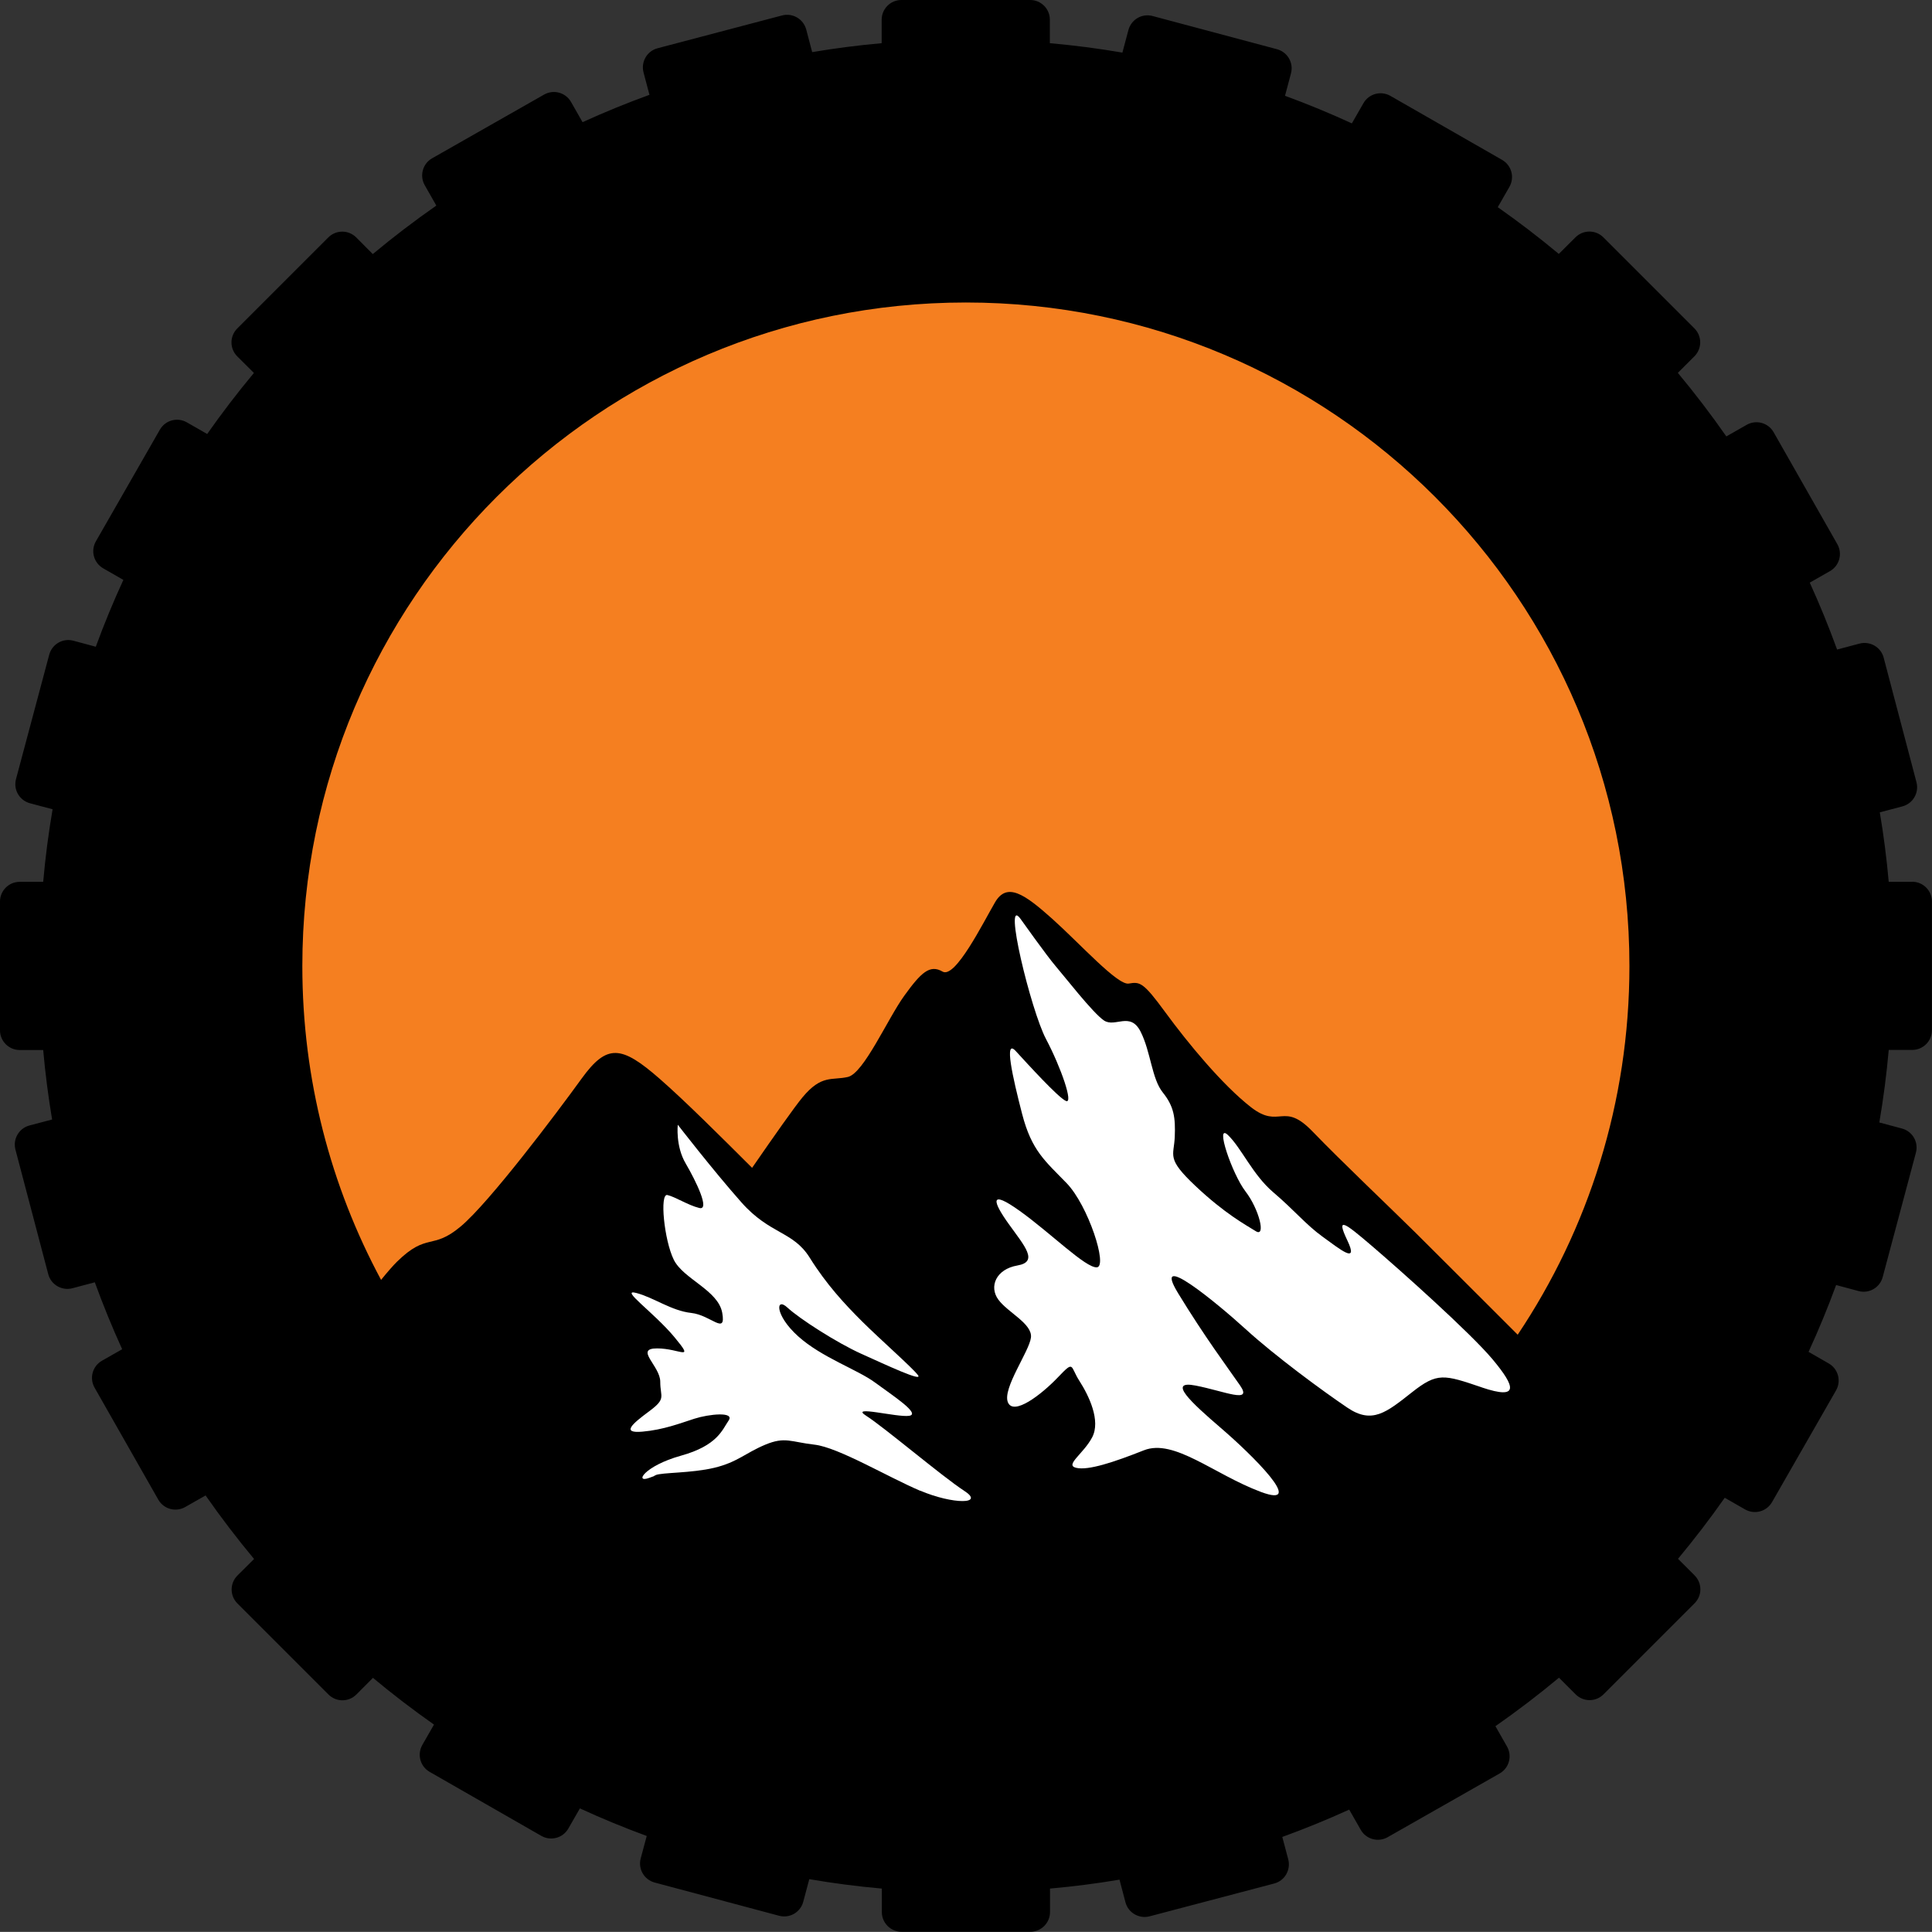
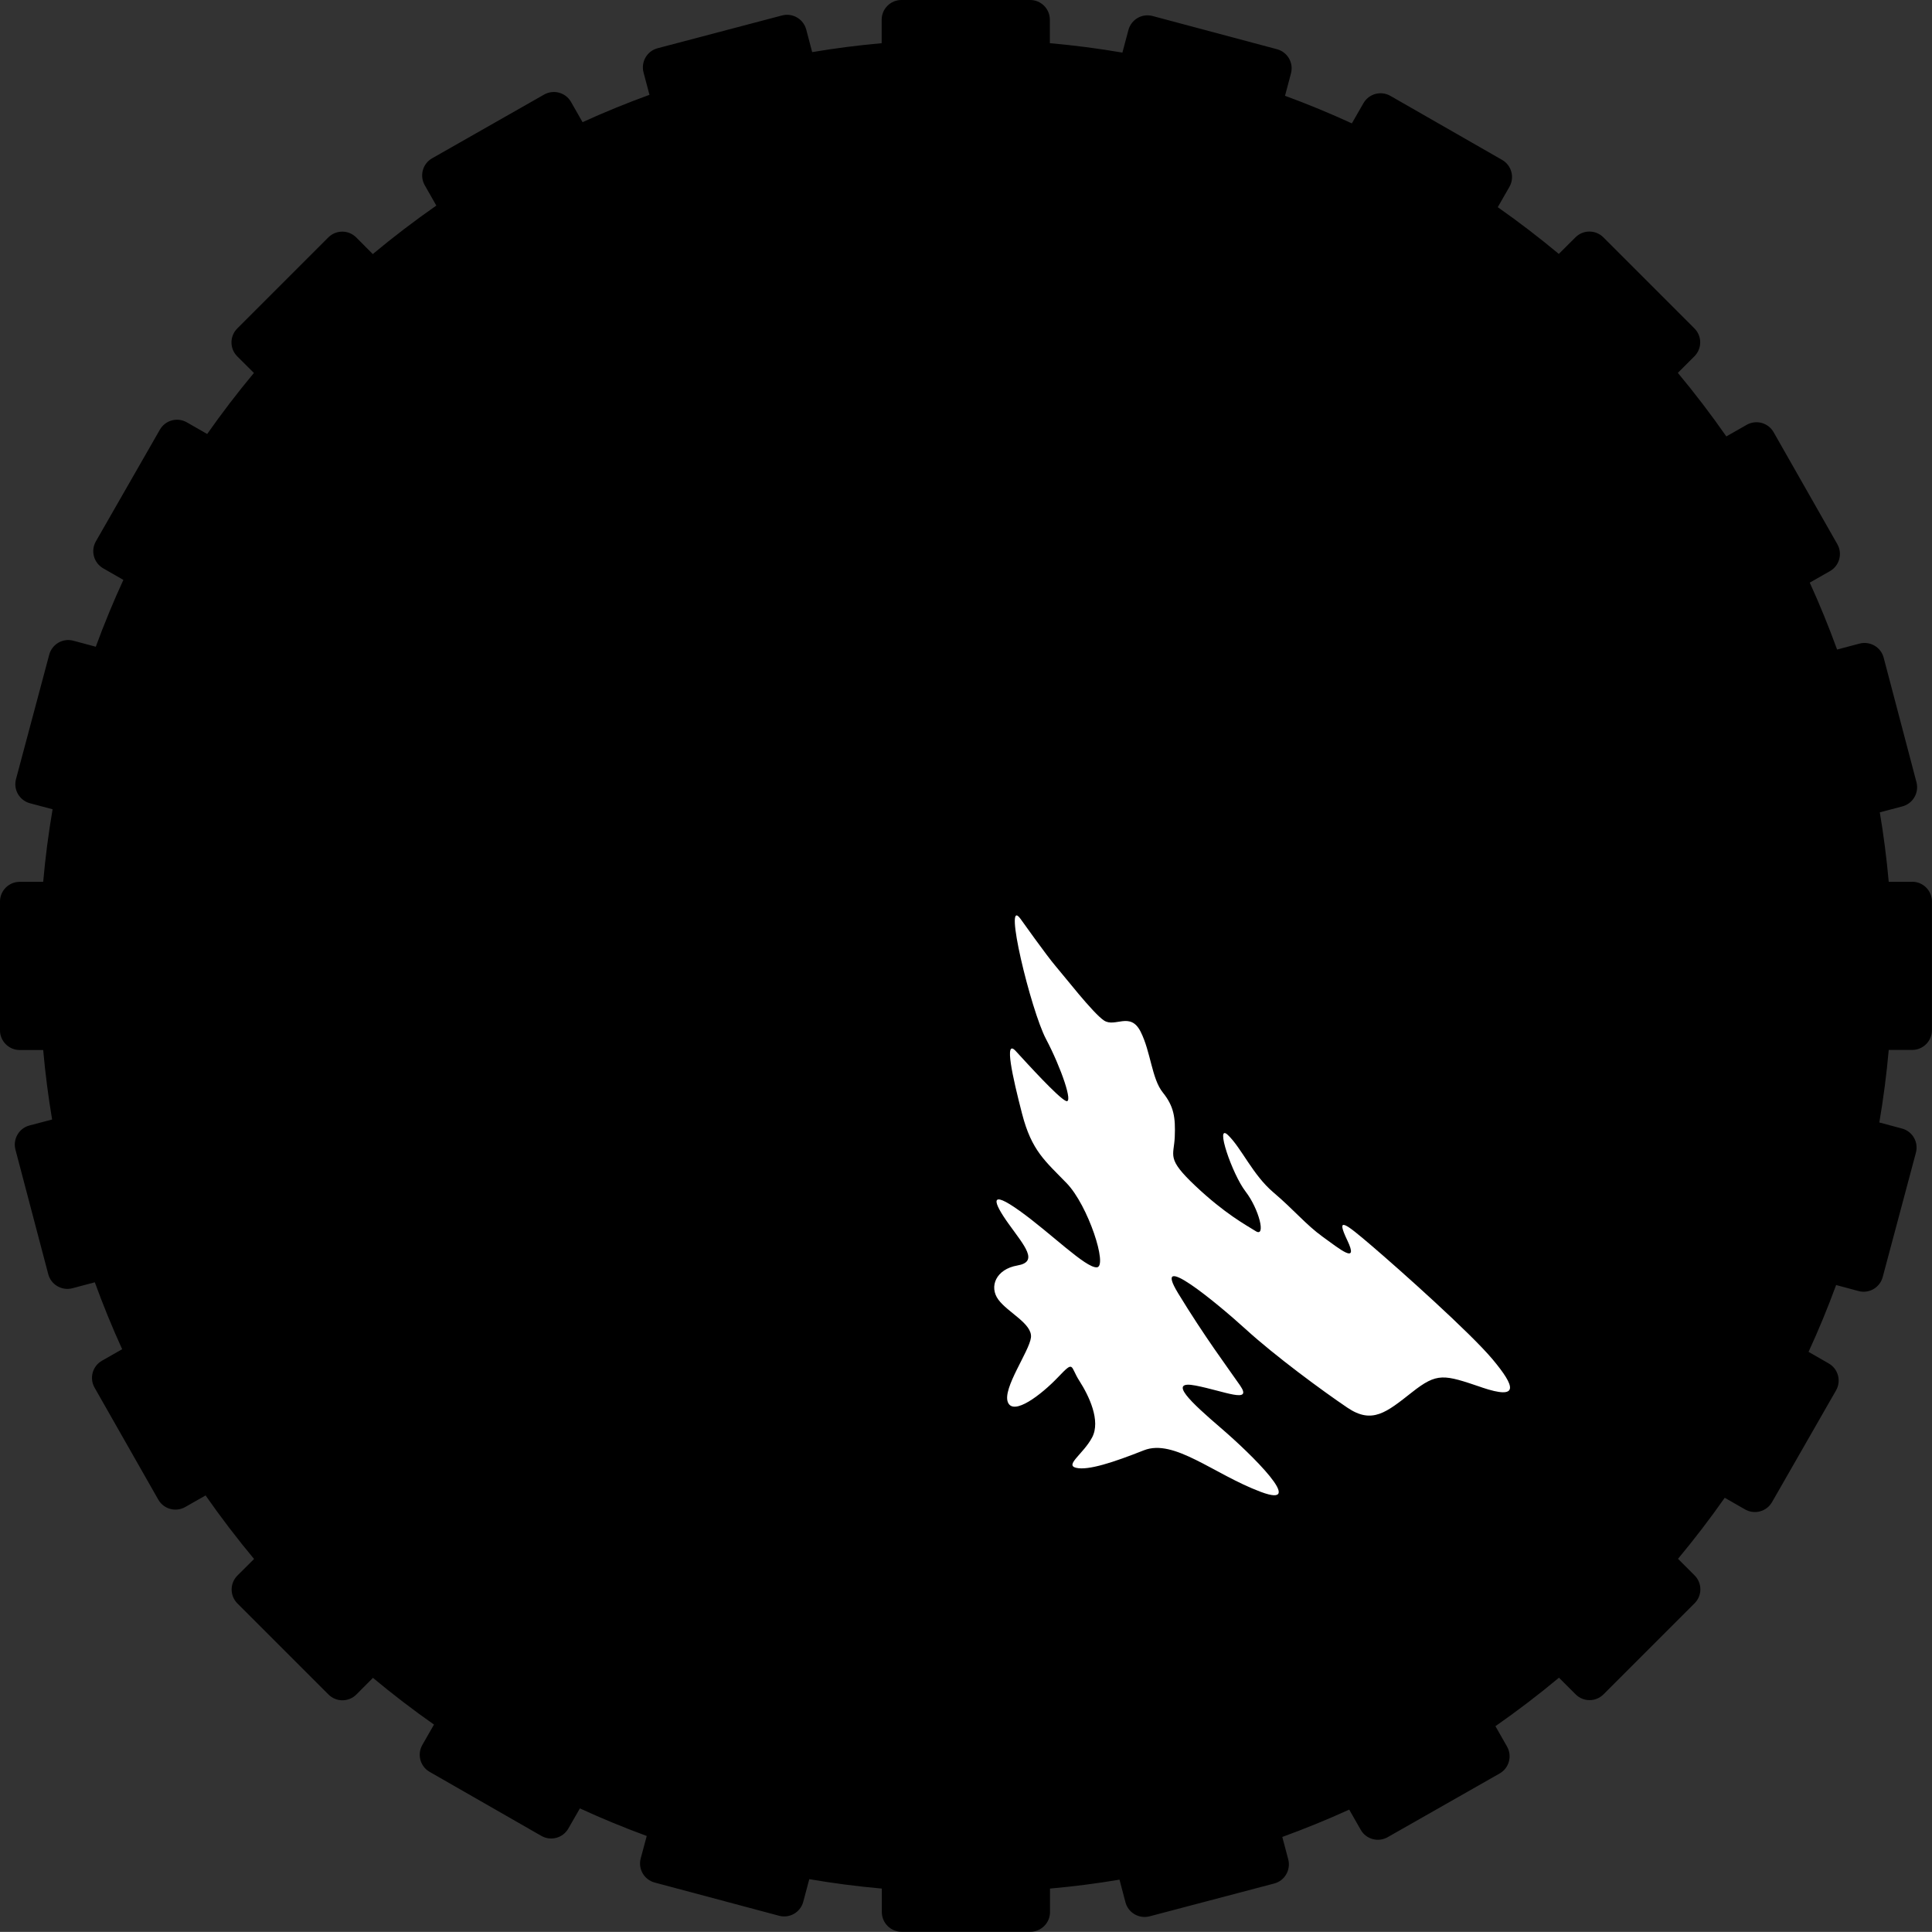
<svg xmlns="http://www.w3.org/2000/svg" id="Layer_2" data-name="Layer 2" viewBox="0 0 240.21 240.2">
  <rect x="0" y="0" width="240.21" height="240.2" fill="#333333" stroke="none" />
  <defs>
    <style>
      .cls-1 {
        fill: #fff;
      }

      .cls-1, .cls-2, .cls-3 {
        fill-rule: evenodd;
      }

      .cls-2 {
        fill: #f57f20;
      }
    </style>
  </defs>
  <g id="Layer_1-2" data-name="Layer 1">
    <g>
      <path class="cls-3" d="m237.75,109.64h-2.92c-.26-2.91-.63-5.8-1.11-8.64l2.81-.74c1.31-.35,2.09-1.69,1.75-3l-4.08-15.49c-.34-1.31-1.69-2.09-3-1.75l-2.79.74c-1.03-2.83-2.16-5.6-3.4-8.32l2.51-1.43c1.18-.67,1.59-2.17.92-3.35l-7.92-13.92c-.67-1.18-2.17-1.59-3.35-.92l-2.53,1.44c-1.9-2.72-3.91-5.36-6.03-7.9l2.06-2.06c.96-.96.96-2.51,0-3.47l-11.32-11.32c-.96-.96-2.51-.96-3.47,0l-2.07,2.06c-2.45-2.04-4.98-3.98-7.59-5.81l1.45-2.53c.67-1.18.27-2.67-.91-3.35l-13.89-7.96c-1.18-.67-2.67-.27-3.35.91l-1.44,2.51c-2.72-1.25-5.48-2.39-8.31-3.43l.74-2.79c.35-1.31-.43-2.65-1.74-3l-15.47-4.13c-1.31-.35-2.65.43-3,1.74l-.75,2.81c-2.97-.51-5.98-.9-9.02-1.17v-2.92c0-1.36-1.1-2.45-2.45-2.45h-16.01c-1.35,0-2.45,1.1-2.45,2.45v2.92c-2.91.26-5.79.63-8.64,1.11l-.74-2.81c-.35-1.31-1.69-2.09-3-1.75l-15.48,4.08c-1.31.34-2.09,1.69-1.75,3l.74,2.79c-2.83,1.03-5.6,2.16-8.32,3.4l-1.43-2.51c-.67-1.18-2.17-1.59-3.35-.92l-13.92,7.92c-1.18.67-1.59,2.17-.92,3.35l1.44,2.53c-2.72,1.9-5.36,3.91-7.9,6.03l-2.06-2.07c-.96-.96-2.51-.96-3.47,0l-11.32,11.32c-.96.96-.96,2.51,0,3.47l2.07,2.06c-2.04,2.45-3.98,4.98-5.81,7.59l-2.53-1.45c-1.18-.67-2.67-.27-3.35.91l-7.96,13.89c-.67,1.17-.27,2.67.91,3.35l2.51,1.44c-1.25,2.71-2.39,5.48-3.43,8.31l-2.79-.75c-1.31-.35-2.65.43-3,1.74l-4.13,15.47c-.35,1.31.43,2.65,1.74,3l2.81.75c-.51,2.97-.9,5.98-1.17,9.02h-2.92c-1.35,0-2.45,1.1-2.45,2.45v16.01c0,1.35,1.1,2.45,2.45,2.45h2.92c.26,2.91.63,5.8,1.11,8.64l-2.81.74c-1.31.34-2.09,1.69-1.75,3l4.08,15.49c.34,1.31,1.69,2.09,3,1.75l2.79-.74c1.03,2.83,2.16,5.6,3.4,8.32l-2.51,1.43c-1.18.67-1.59,2.17-.92,3.35l7.92,13.92c.67,1.18,2.17,1.59,3.35.92l2.53-1.44c1.9,2.72,3.91,5.36,6.03,7.9l-2.07,2.06c-.96.96-.96,2.51,0,3.47l11.32,11.32c.96.96,2.51.96,3.47,0l2.06-2.07c2.45,2.04,4.98,3.98,7.59,5.81l-1.45,2.53c-.67,1.18-.27,2.67.91,3.35l13.89,7.96c1.18.67,2.67.27,3.35-.91l1.44-2.51c2.71,1.25,5.48,2.39,8.31,3.43l-.75,2.79c-.35,1.31.43,2.65,1.74,3l15.47,4.13c1.31.35,2.65-.43,3-1.74l.75-2.81c2.97.51,5.98.9,9.02,1.17v2.92c0,1.35,1.1,2.45,2.45,2.45h16.01c1.35,0,2.45-1.1,2.45-2.45v-2.92c2.91-.26,5.8-.63,8.64-1.11l.74,2.81c.34,1.31,1.69,2.09,3,1.75l15.49-4.08c1.31-.34,2.09-1.69,1.75-3l-.74-2.79c2.83-1.03,5.6-2.16,8.32-3.4l1.43,2.51c.67,1.18,2.17,1.59,3.35.92l13.92-7.92c1.18-.67,1.59-2.17.92-3.35l-1.44-2.53c2.72-1.9,5.36-3.91,7.9-6.03l2.07,2.07c.96.96,2.51.96,3.47,0l11.32-11.32c.96-.96.96-2.51,0-3.47l-2.06-2.06c2.04-2.45,3.98-4.98,5.81-7.59l2.53,1.45c1.18.67,2.67.27,3.35-.91l7.96-13.89c.67-1.18.27-2.67-.91-3.35l-2.51-1.44c1.25-2.71,2.39-5.48,3.43-8.31l2.79.75c1.31.35,2.65-.43,3-1.74l4.13-15.47c.35-1.31-.43-2.65-1.74-3l-2.81-.75c.51-2.97.9-5.98,1.17-9.02h2.92c1.35,0,2.45-1.1,2.45-2.45v-16.01c0-1.35-1.1-2.45-2.45-2.45" />
      <path class="cls-1" d="m184.25,172.5c-4.75-1.61-5.54-1.88-8.7.61-3.16,2.49-4.94,3.99-8.01,1.92-3.07-2.07-9-6.43-12.66-9.77-3.66-3.33-11.77-10-8.41-4.48,3.36,5.51,6.13,9.19,7.72,11.49,1.58,2.3-1.98.69-5.54,0-3.56-.69-.59,2.07,3.16,5.29,3.76,3.22,10.78,10.11,4.95,7.93-5.83-2.18-10.78-6.66-14.54-5.17-3.76,1.49-6.92,2.53-8.41,2.18-1.48-.34.89-1.72,1.98-3.79,1.09-2.07-.4-5.17-1.58-7.01-1.19-1.84-.59-2.64-2.67-.46-2.08,2.18-5.54,4.83-6.23,3.1-.69-1.72,2.67-6.32,2.87-8.04.2-1.72-2.87-3.1-4.05-4.71-1.19-1.61-.3-3.79,2.37-4.25,2.67-.46.89-2.41-1.09-5.17-1.98-2.76-2.47-4.37,1.38-1.61,3.86,2.76,8.21,7.12,9.59,7.01,1.38-.11-1.09-7.7-3.76-10.46-2.67-2.76-4.35-4.02-5.54-8.62-1.19-4.6-2.27-9.42-.79-7.81,1.48,1.61,5.24,5.75,6.23,6.2.99.46-.59-4.14-2.47-7.7-1.88-3.56-5.38-18-3.17-14.94,0,0,3.26,4.59,4.35,5.86,1.09,1.26,4.65,5.86,6.03,6.78,1.39.92,3.26-1.15,4.55,1.38,1.28,2.53,1.38,5.86,2.77,7.58,1.38,1.72,1.58,3.1,1.48,5.52-.1,2.41-1.09,2.64,2.57,6.09,3.66,3.45,6.23,4.83,7.51,5.63,1.29.8.4-2.76-1.28-4.94-1.68-2.18-3.86-8.62-2.18-7.01,1.68,1.61,3.07,4.94,5.64,7.12,2.57,2.18,4.05,4.02,6.13,5.52,2.08,1.49,4.55,3.56,3.07.46-1.48-3.1-.3-2.18,3.06.69,3.36,2.87,12.26,10.8,15.03,14.13,2.77,3.33,3.36,5.05-1.38,3.45" />
-       <path class="cls-2" d="m188.7,165.95c-4.77-4.75-10.67-10.68-12.66-12.64-3.26-3.22-9.2-8.85-12.86-12.64-3.66-3.79-4.05-.23-7.62-2.99-3.56-2.76-7.91-8.04-10.68-11.83-2.77-3.79-3.16-3.79-4.55-3.56-1.38.23-6.03-4.94-9.49-8.04-3.46-3.1-5.64-4.6-7.12-2.07-1.48,2.53-4.95,9.54-6.53,8.62-1.58-.92-2.67.11-4.75,2.99-2.08,2.87-5.04,9.65-7.02,10.11-1.98.46-3.26-.34-5.64,2.53-1,1.2-3.59,4.89-6.27,8.77-3.93-3.92-8.34-8.32-11.51-11.09-4.75-4.14-6.53-4.37-9.69,0-3.16,4.37-11.47,15.4-15.03,18.38-3.56,2.99-4.15.69-7.91,4.37-.5.49-1.18,1.27-1.99,2.27-6.25-11.62-9.79-24.9-9.79-39.02,0-45.56,36.94-82.5,82.5-82.5s82.5,36.94,82.5,82.5c0,16.97-5.12,32.73-13.9,45.85" />
-       <path class="cls-1" d="m114.43,185.36c-4.05-1.72-10.19-5.4-13.15-5.74-2.97-.34-3.66-1.03-6.13,0-2.47,1.03-3.46,2.18-6.33,2.87-2.87.69-6.53.57-7.32.92-.79.34,1.09-.34-.79.34-1.88.69-.59-1.49,3.95-2.76,4.55-1.26,5.14-3.22,5.93-4.37.79-1.15-2.47-.8-4.25-.23-1.78.57-3.84,1.38-6.47,1.61-2.63.23-1.34-.92.84-2.53,2.17-1.61,1.38-1.72,1.38-3.68s-3.26-4.14-.4-4.14,4.75,1.72,2.18-1.38c-2.57-3.1-6.92-6.09-4.75-5.51,2.18.57,4.35,2.21,6.82,2.48,2.47.27,4.35,2.83,3.86,0-.49-2.83-4.85-4.21-6.03-6.62-1.19-2.41-1.78-8.27-.79-8.04.99.23,2.57,1.27,3.96,1.61,1.38.34-.4-3.33-1.68-5.52-1.29-2.18-.99-4.83-.99-4.83,0,0,4.35,5.63,7.91,9.65,3.56,4.02,6.43,3.56,8.5,6.89,2.08,3.33,4.35,5.77,6.53,7.94,2.18,2.17,6.23,5.73,6.92,6.65.69.92-3.95-1.26-7.02-2.64-3.07-1.38-7.71-4.37-9.2-5.75-1.48-1.38-1.61.92,1.32,3.56,2.93,2.64,7.38,4.14,9.56,5.75,2.18,1.61,5.74,3.91,4.25,4.14-1.48.23-7.52-1.38-5.34,0,2.18,1.38,9.49,7.58,12.16,9.31,2.67,1.72-1.39,1.72-5.44,0" />
    </g>
  </g>
</svg>